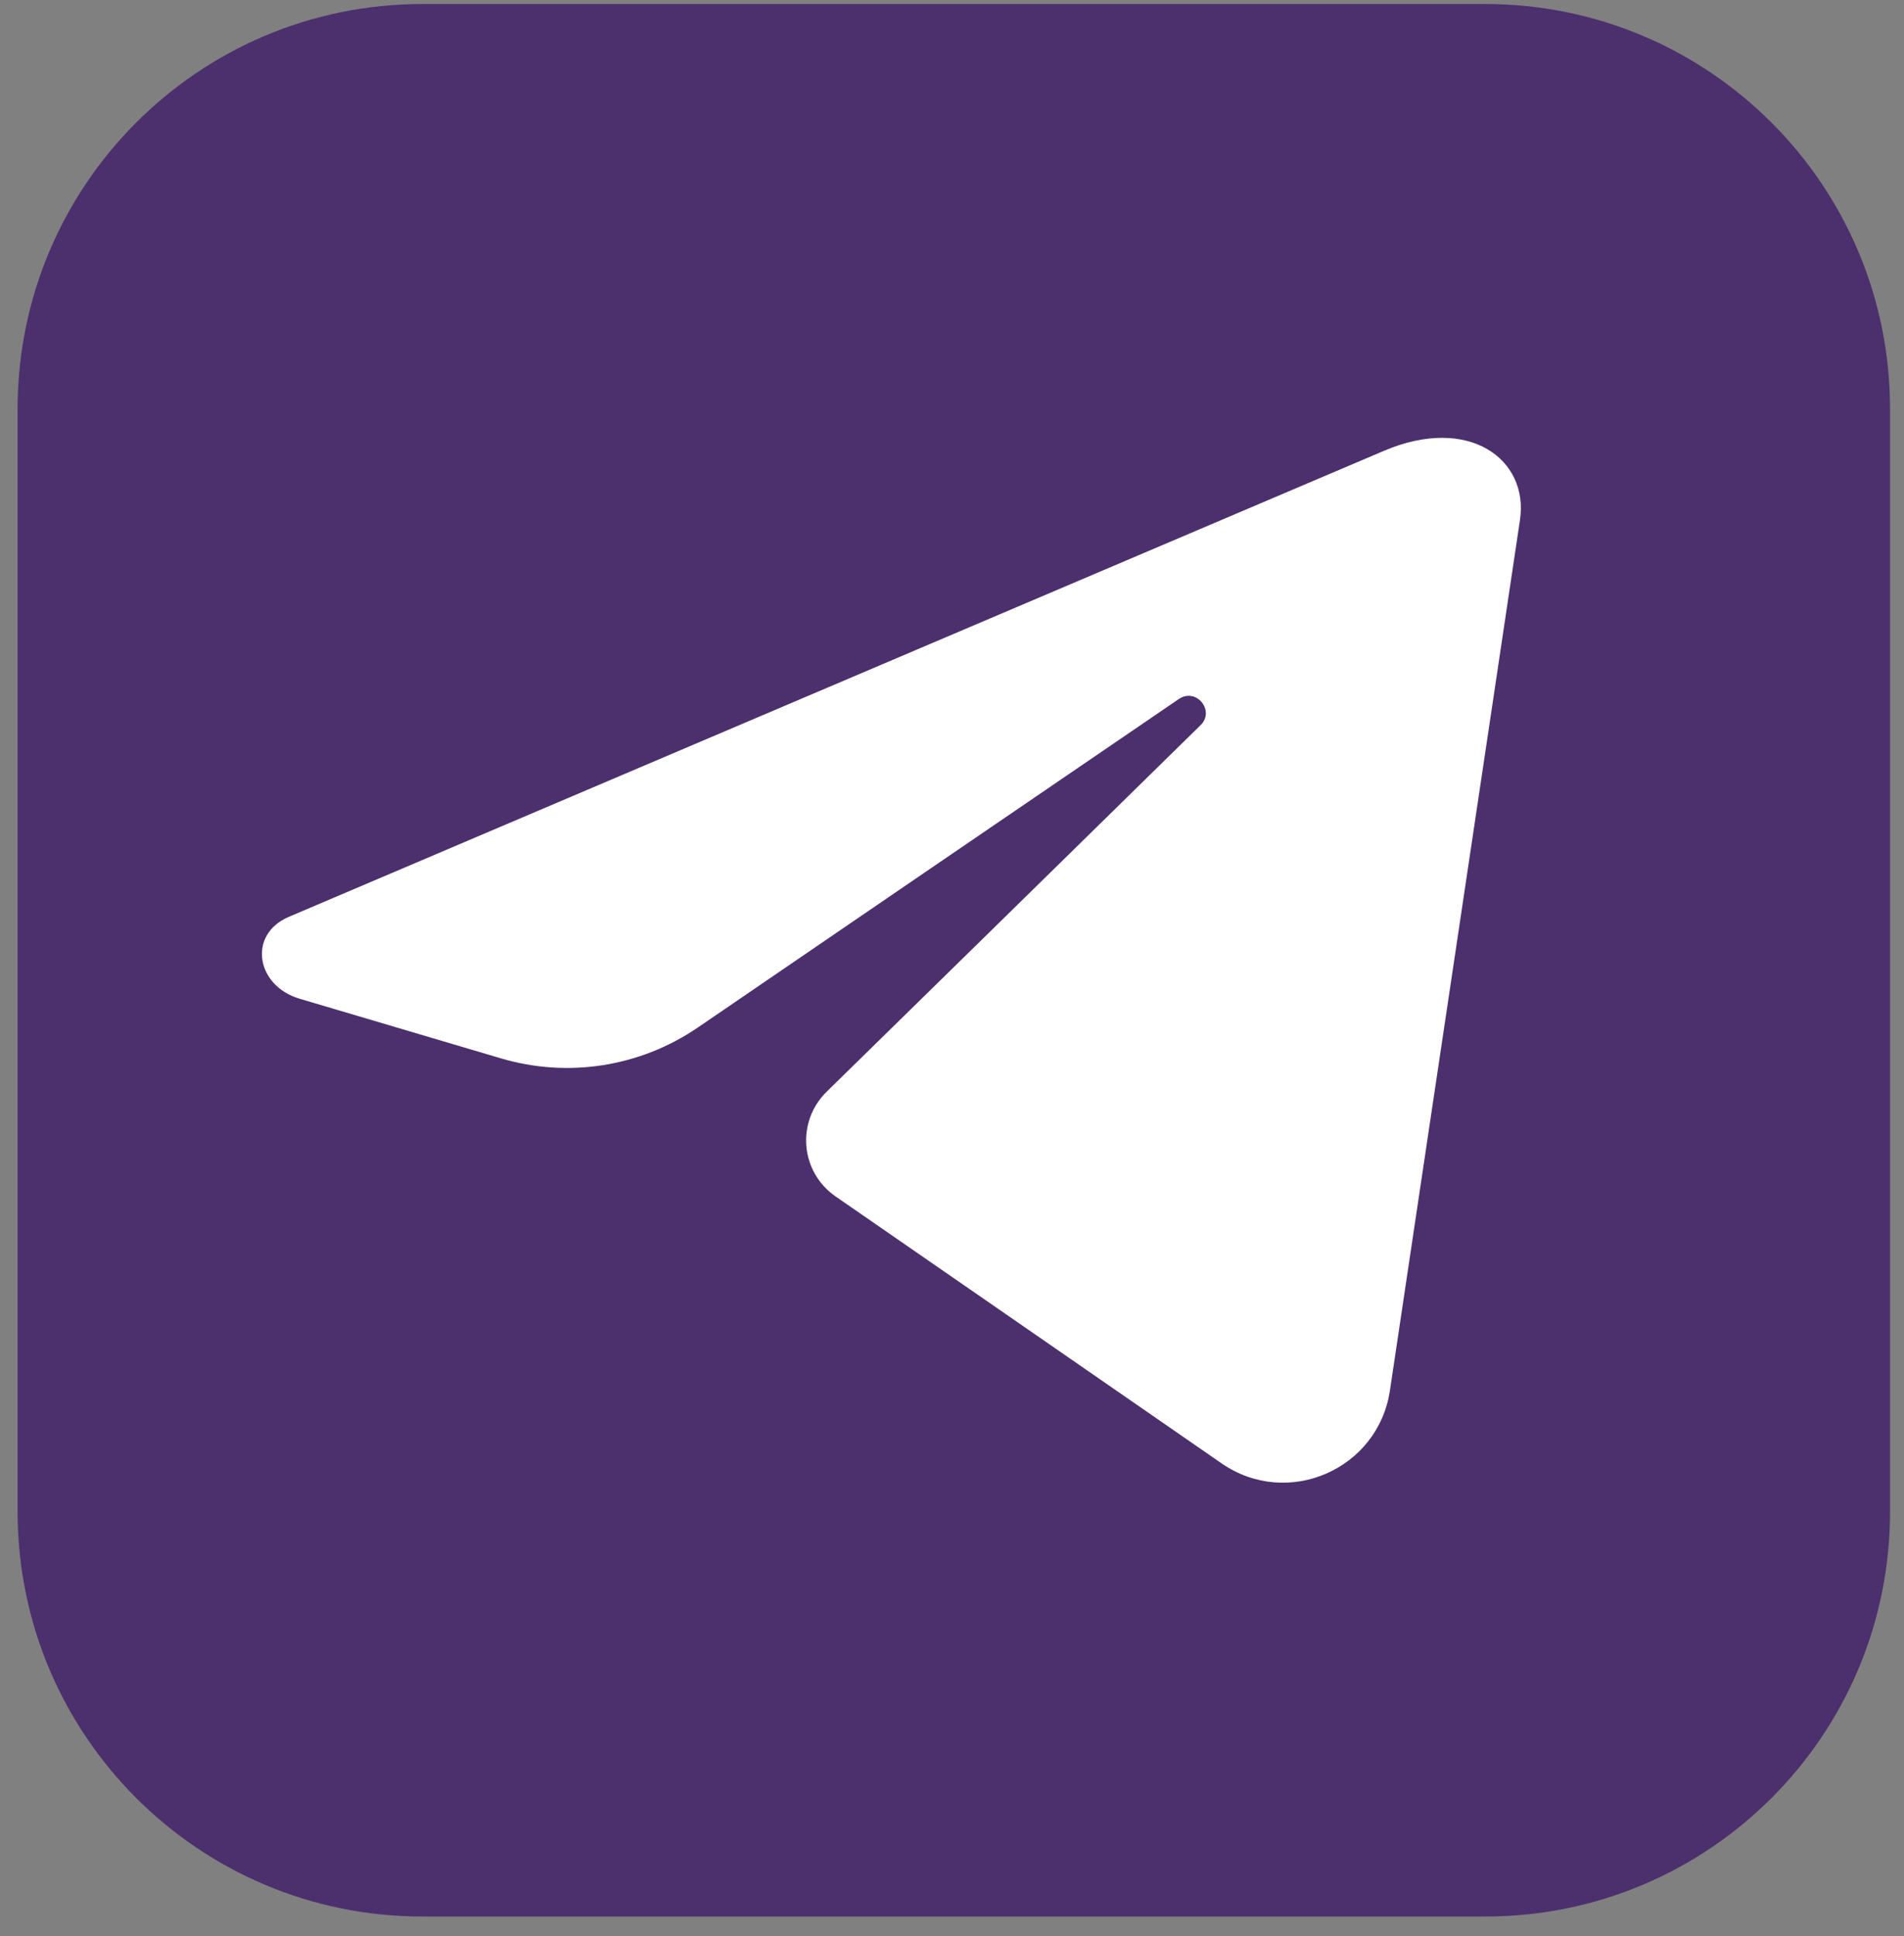
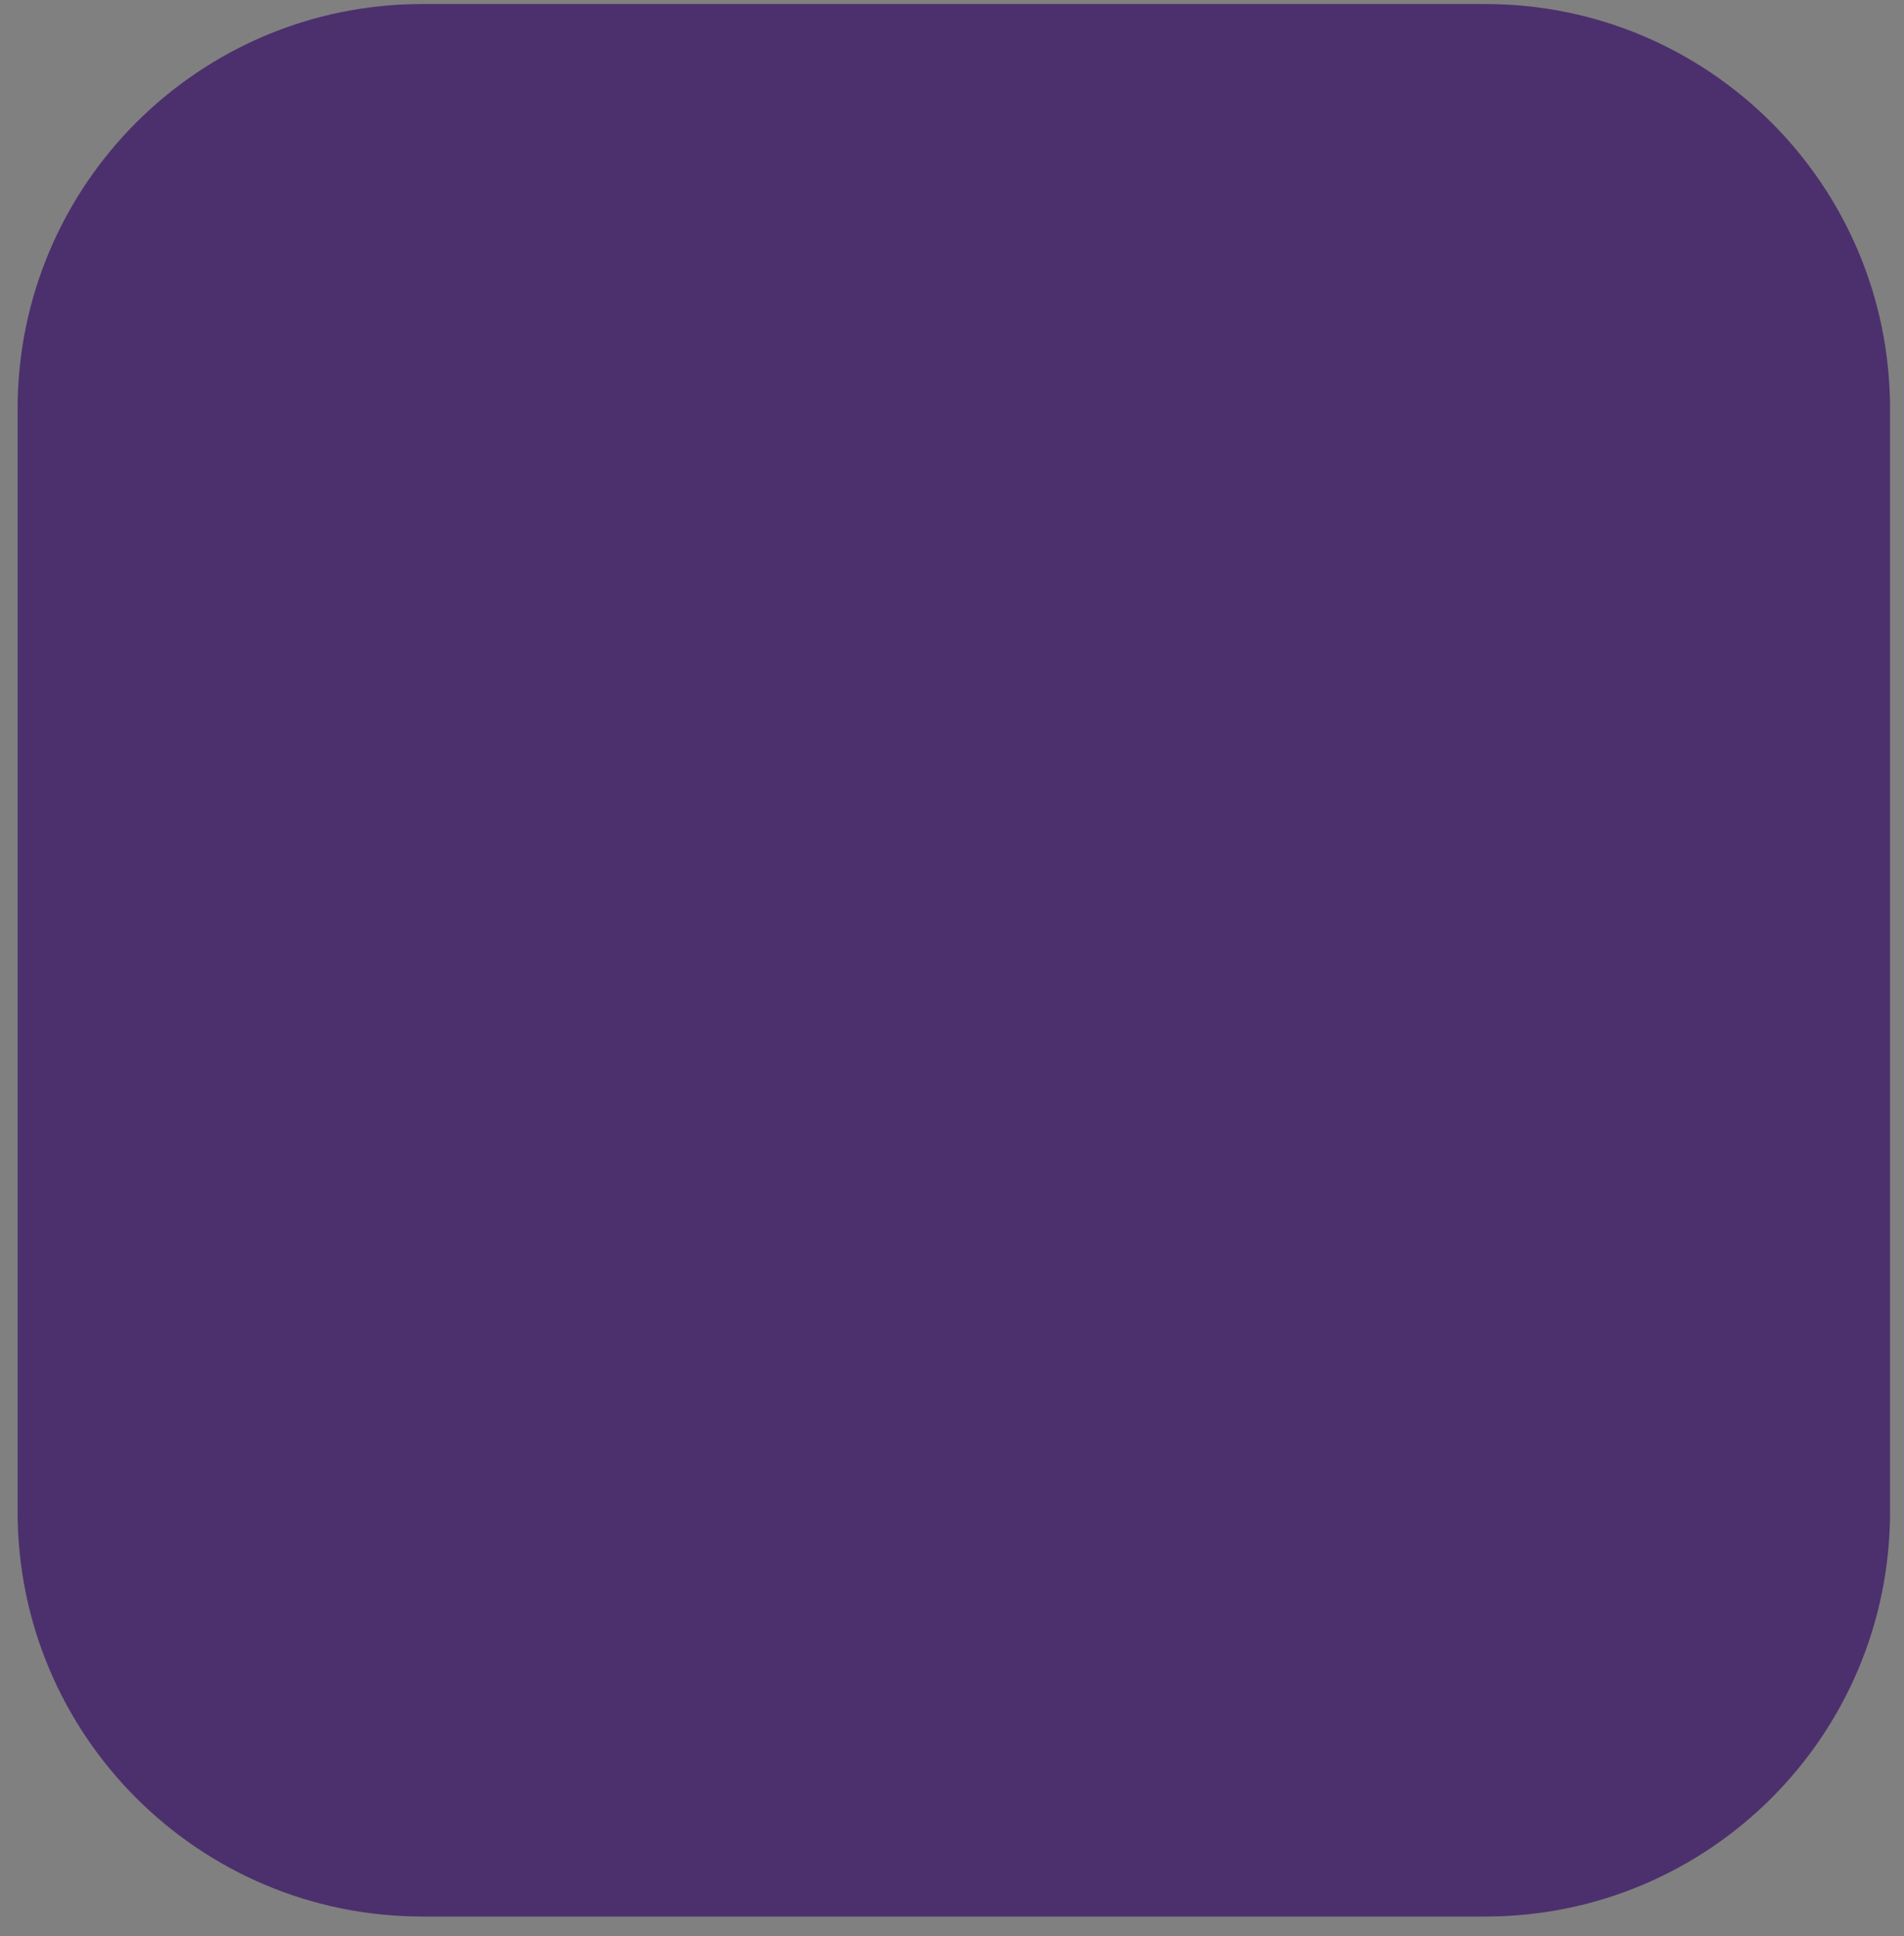
<svg xmlns="http://www.w3.org/2000/svg" width="61" height="62" viewBox="0 0 61 62" fill="none">
  <rect x="0" y="0" width="61" height="62" fill="#808080" stroke="none" />
  <path d="M47.588 61.377H13.529C6.373 61.377 0.564 55.576 0.564 48.411V13.095C0.564 5.939 6.365 0.129 13.529 0.129H47.588C54.744 0.129 60.553 5.93 60.553 13.095V48.411C60.553 55.576 54.752 61.377 47.588 61.377Z" fill="#4C306D" />
-   <path d="M9.594 31.983C8.201 31.569 7.925 29.923 9.26 29.359L44.335 14.439C47.063 13.276 48.985 14.715 48.697 16.649C47.304 25.939 45.923 35.242 44.53 44.532C44.151 47.065 41.25 48.32 39.143 46.869C34.734 43.818 29.6 40.272 26.769 38.315C25.64 37.532 25.502 35.932 26.481 34.965C29.14 32.363 34.159 27.448 38.464 23.223C38.936 22.762 38.326 22.014 37.773 22.382C32.386 26.055 25.997 30.418 22.36 32.904C20.506 34.171 18.193 34.528 16.052 33.895L9.594 31.983Z" fill="white" />
</svg>